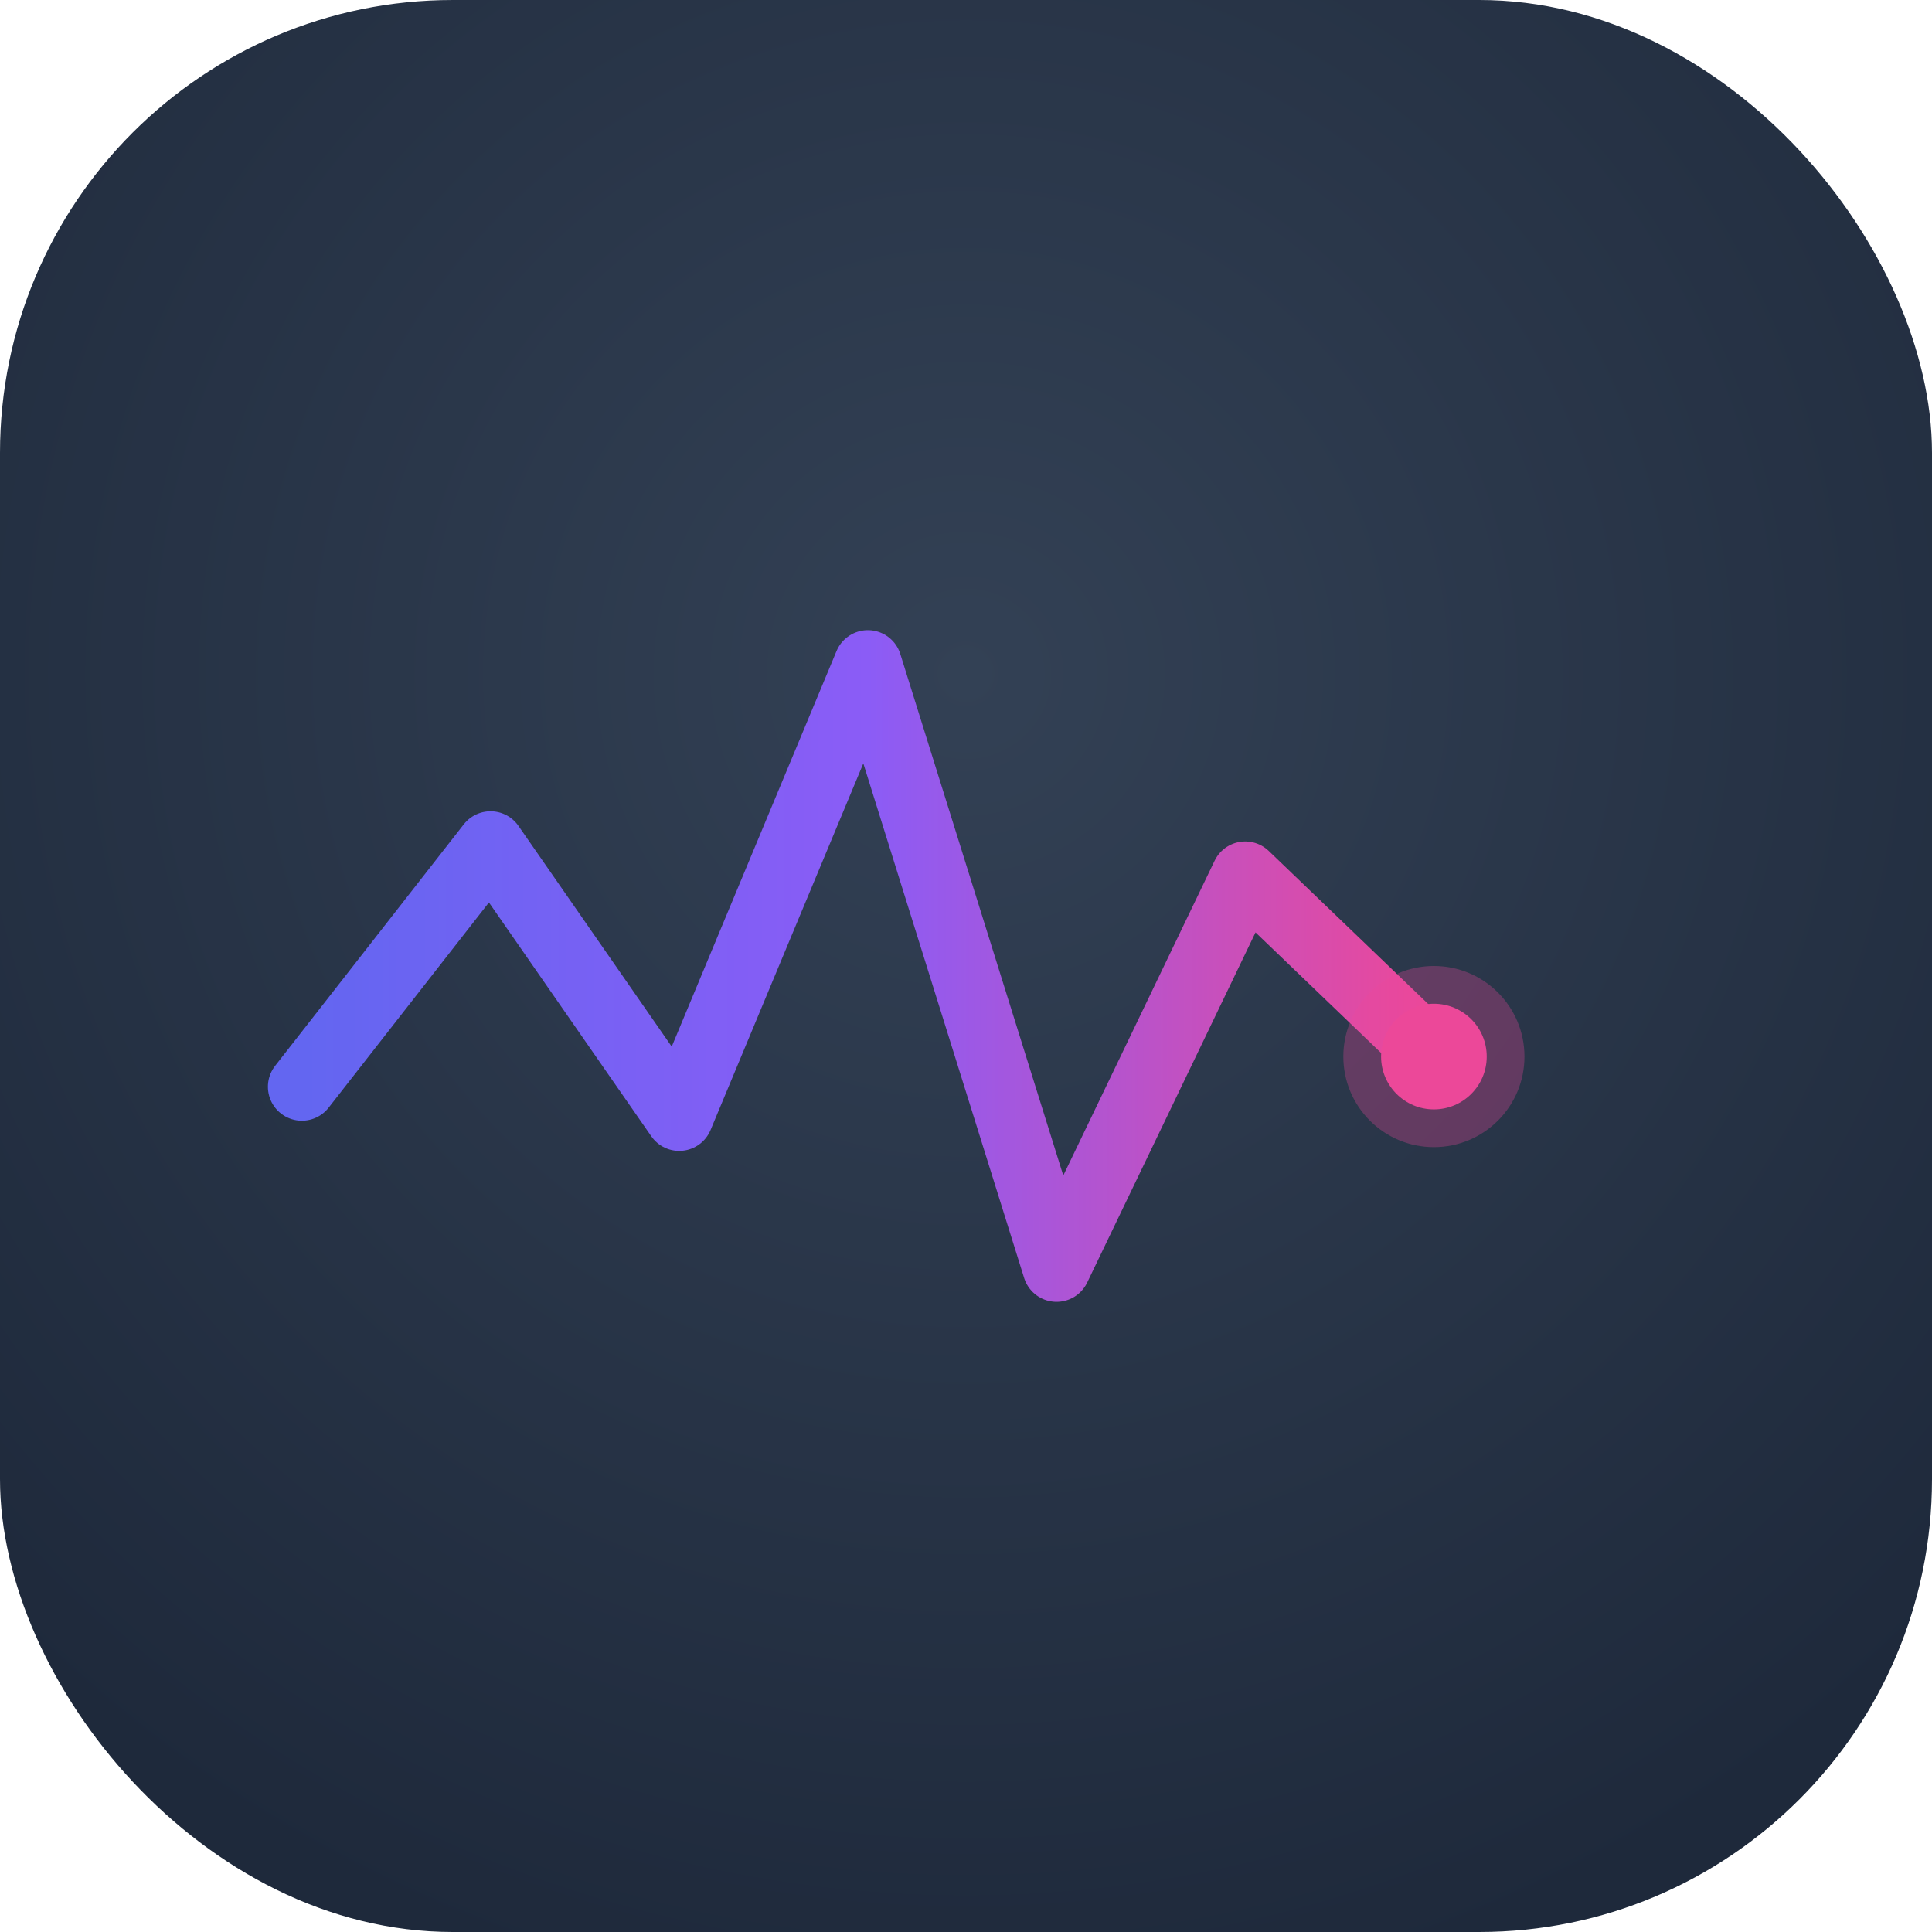
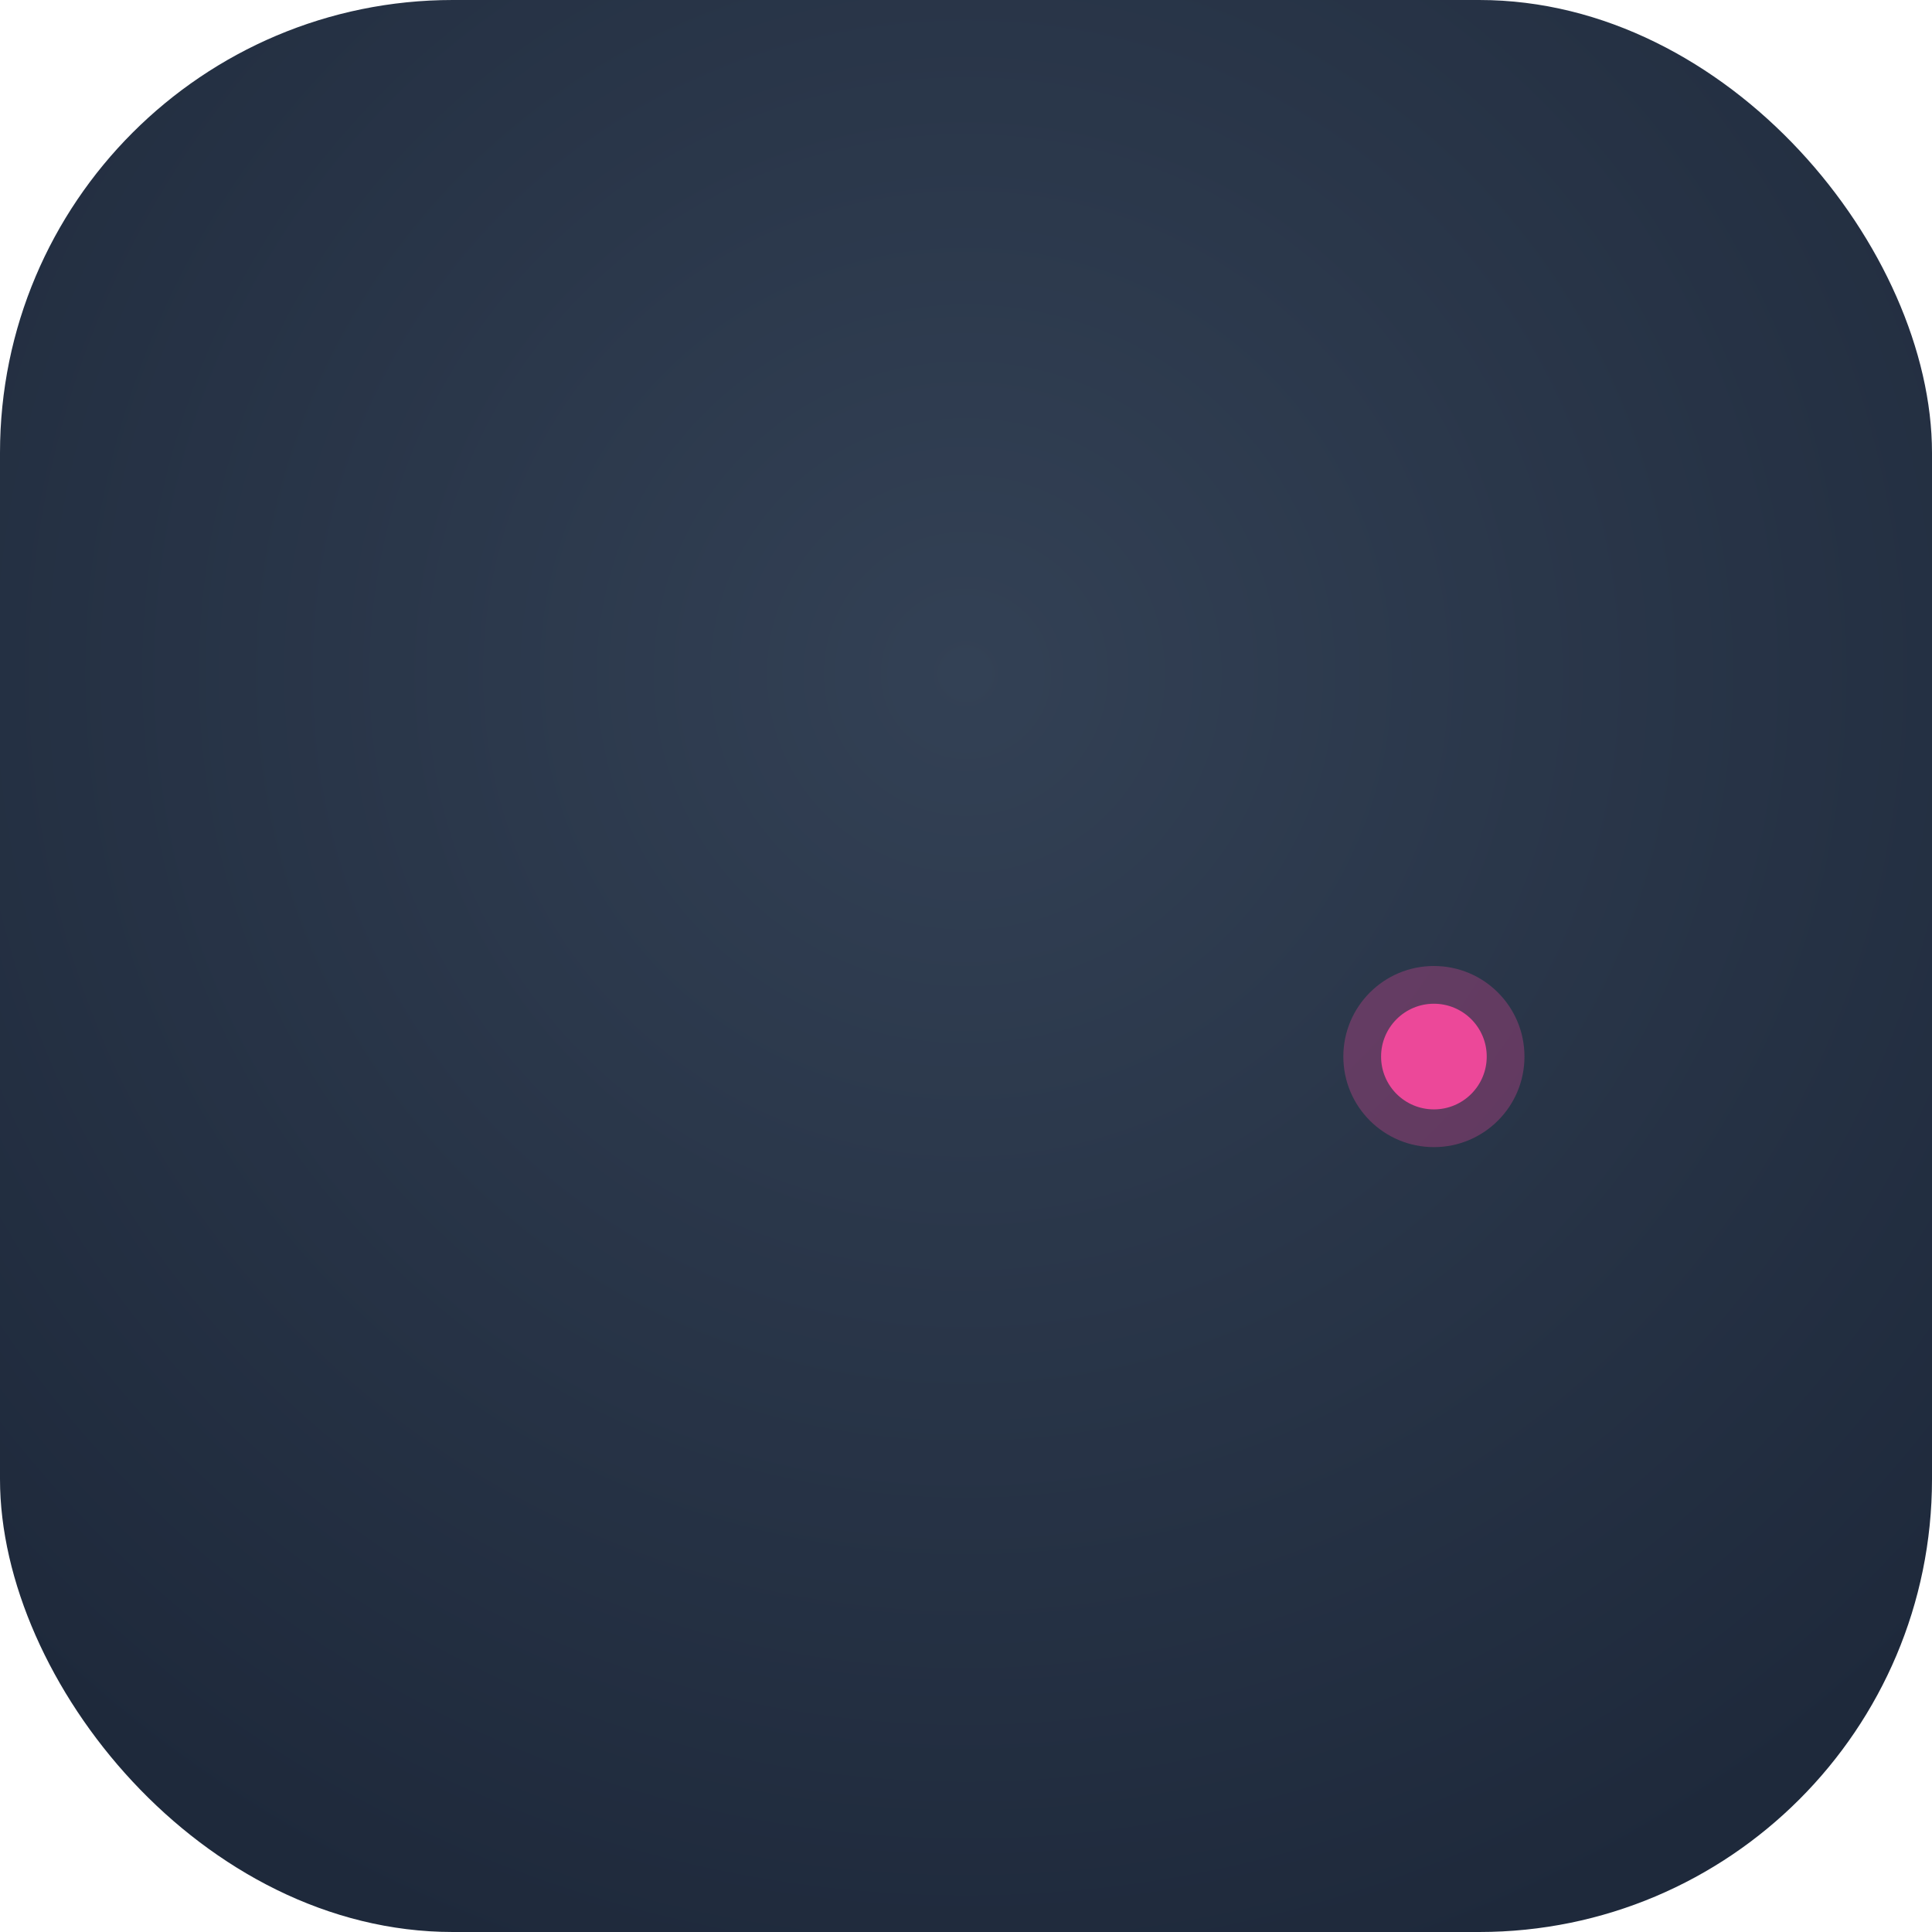
<svg xmlns="http://www.w3.org/2000/svg" width="512" height="512" viewBox="0 0 512 512">
  <defs>
    <radialGradient id="tk-bg-dark" cx="50%" cy="35%" r="70%">
      <stop offset="0%" stop-color="#334155" />
      <stop offset="100%" stop-color="#1e293b" />
    </radialGradient>
    <linearGradient id="tk-line-dark" x1="0%" y1="0%" x2="100%" y2="0%">
      <stop offset="0%" stop-color="#6366F1" />
      <stop offset="50%" stop-color="#8B5CF6" />
      <stop offset="100%" stop-color="#EC4899" />
    </linearGradient>
  </defs>
  <rect x="0" y="0" width="512" height="512" rx="120" fill="url(#tk-bg-dark)" />
-   <path d="M80 288 L130 224 L180 296 L230 176 L280 336 L330 232 L380 280" fill="none" stroke="url(#tk-line-dark)" stroke-width="18" stroke-linecap="round" stroke-linejoin="round" />
  <circle cx="380" cy="280" r="14" fill="#EC4899">
    <animate attributeName="r" values="14;18;14" dur="2s" repeatCount="indefinite" />
    <animate attributeName="opacity" values="1;0.7;1" dur="2s" repeatCount="indefinite" />
  </circle>
  <circle cx="380" cy="280" r="24" fill="#EC4899" opacity="0.3">
    <animate attributeName="r" values="24;32;24" dur="2s" repeatCount="indefinite" />
    <animate attributeName="opacity" values="0.3;0;0.3" dur="2s" repeatCount="indefinite" />
  </circle>
</svg>